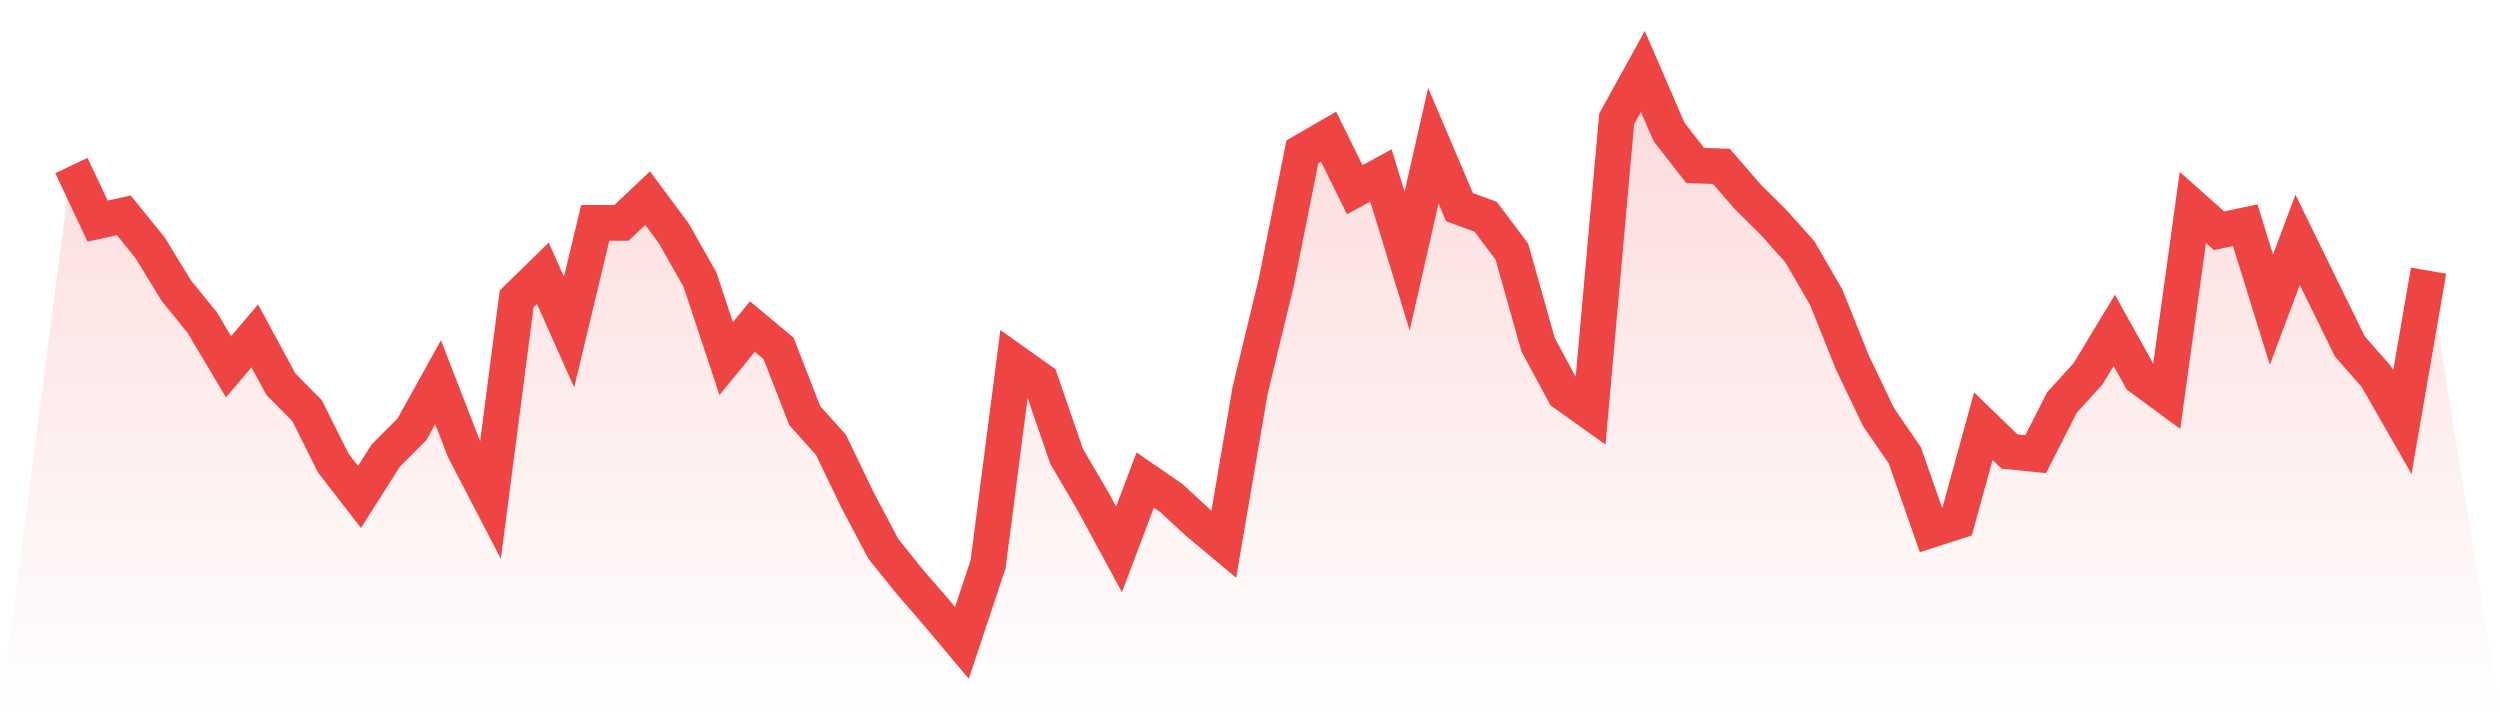
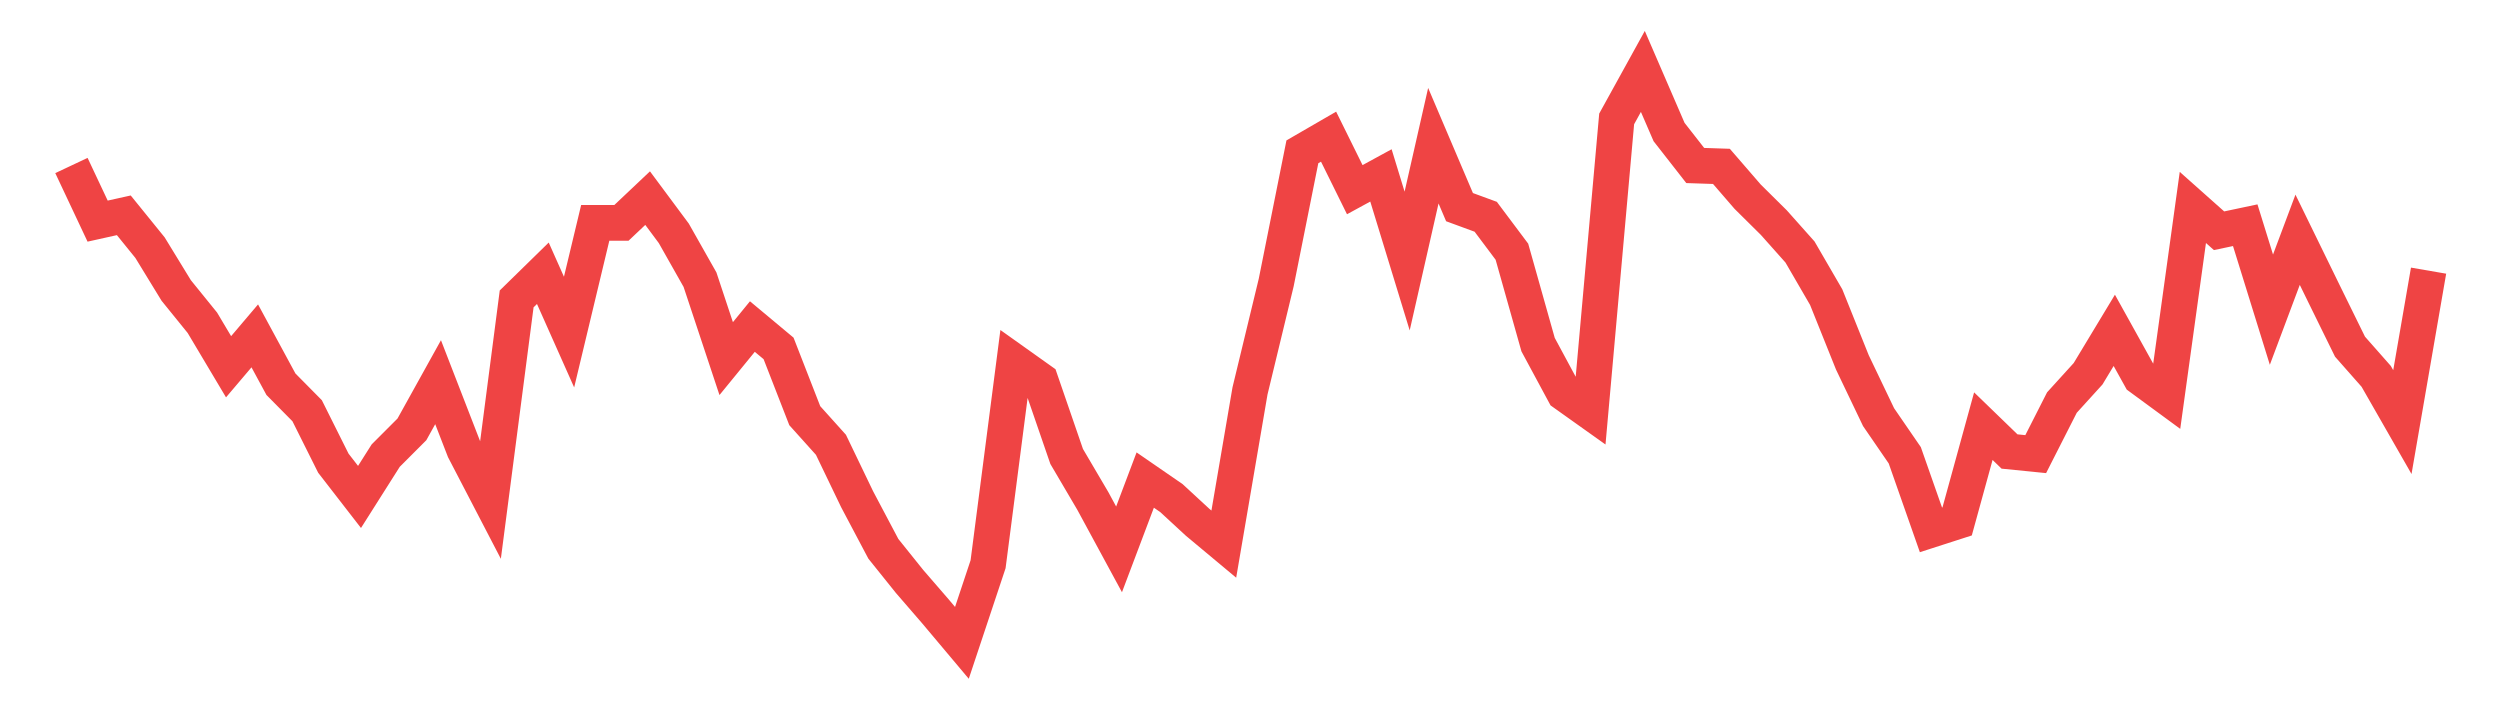
<svg xmlns="http://www.w3.org/2000/svg" viewBox="0 0 140 40">
  <defs>
    <linearGradient id="gradient" x1="0" x2="0" y1="0" y2="1">
      <stop offset="0%" stop-color="#ef4444" stop-opacity="0.2" />
      <stop offset="100%" stop-color="#ef4444" stop-opacity="0" />
    </linearGradient>
  </defs>
-   <path d="M4,9.268 L4,9.268 L5.467,12.383 L6.933,12.057 L8.4,13.867 L9.867,16.265 L11.333,18.075 L12.8,20.538 L14.267,18.809 L15.733,21.517 L17.2,23.001 L18.667,25.937 L20.133,27.829 L21.6,25.513 L23.067,24.045 L24.533,21.403 L26,25.187 L27.467,28.008 L28.933,16.738 L30.4,15.303 L31.867,18.597 L33.333,12.481 L34.8,12.481 L36.267,11.095 L37.733,13.068 L39.2,15.662 L40.667,20.082 L42.133,18.287 L43.6,19.511 L45.067,23.278 L46.533,24.909 L48,27.959 L49.467,30.732 L50.933,32.559 L52.4,34.255 L53.867,36 L55.333,31.596 L56.8,20.261 L58.267,21.305 L59.733,25.562 L61.2,28.057 L62.667,30.765 L64.133,26.883 L65.6,27.894 L67.067,29.248 L68.533,30.471 L70,21.892 L71.467,15.825 L72.933,8.502 L74.4,7.653 L75.867,10.622 L77.333,9.823 L78.8,14.618 L80.267,8.159 L81.733,11.6 L83.2,12.139 L84.667,14.096 L86.133,19.299 L87.6,22.022 L89.067,23.066 L90.533,6.659 L92,4 L93.467,7.392 L94.933,9.268 L96.4,9.317 L97.867,11.013 L99.333,12.465 L100.8,14.112 L102.267,16.64 L103.733,20.294 L105.2,23.36 L106.667,25.496 L108.133,29.672 L109.6,29.199 L111.067,23.865 L112.533,25.284 L114,25.431 L115.467,22.544 L116.933,20.93 L118.4,18.499 L119.867,21.142 L121.333,22.218 L122.8,11.617 L124.267,12.922 L125.733,12.612 L127.2,17.341 L128.667,13.427 L130.133,16.428 L131.6,19.413 L133.067,21.076 L134.533,23.637 L136,15.156 L140,40 L0,40 z" fill="url(#gradient)" />
  <path d="M4,9.268 L4,9.268 L5.467,12.383 L6.933,12.057 L8.4,13.867 L9.867,16.265 L11.333,18.075 L12.8,20.538 L14.267,18.809 L15.733,21.517 L17.2,23.001 L18.667,25.937 L20.133,27.829 L21.6,25.513 L23.067,24.045 L24.533,21.403 L26,25.187 L27.467,28.008 L28.933,16.738 L30.4,15.303 L31.867,18.597 L33.333,12.481 L34.8,12.481 L36.267,11.095 L37.733,13.068 L39.2,15.662 L40.667,20.082 L42.133,18.287 L43.6,19.511 L45.067,23.278 L46.533,24.909 L48,27.959 L49.467,30.732 L50.933,32.559 L52.4,34.255 L53.867,36 L55.333,31.596 L56.8,20.261 L58.267,21.305 L59.733,25.562 L61.2,28.057 L62.667,30.765 L64.133,26.883 L65.6,27.894 L67.067,29.248 L68.533,30.471 L70,21.892 L71.467,15.825 L72.933,8.502 L74.4,7.653 L75.867,10.622 L77.333,9.823 L78.8,14.618 L80.267,8.159 L81.733,11.6 L83.2,12.139 L84.667,14.096 L86.133,19.299 L87.6,22.022 L89.067,23.066 L90.533,6.659 L92,4 L93.467,7.392 L94.933,9.268 L96.4,9.317 L97.867,11.013 L99.333,12.465 L100.8,14.112 L102.267,16.64 L103.733,20.294 L105.2,23.36 L106.667,25.496 L108.133,29.672 L109.6,29.199 L111.067,23.865 L112.533,25.284 L114,25.431 L115.467,22.544 L116.933,20.93 L118.4,18.499 L119.867,21.142 L121.333,22.218 L122.8,11.617 L124.267,12.922 L125.733,12.612 L127.2,17.341 L128.667,13.427 L130.133,16.428 L131.6,19.413 L133.067,21.076 L134.533,23.637 L136,15.156" fill="none" stroke="#ef4444" stroke-width="2" />
</svg>